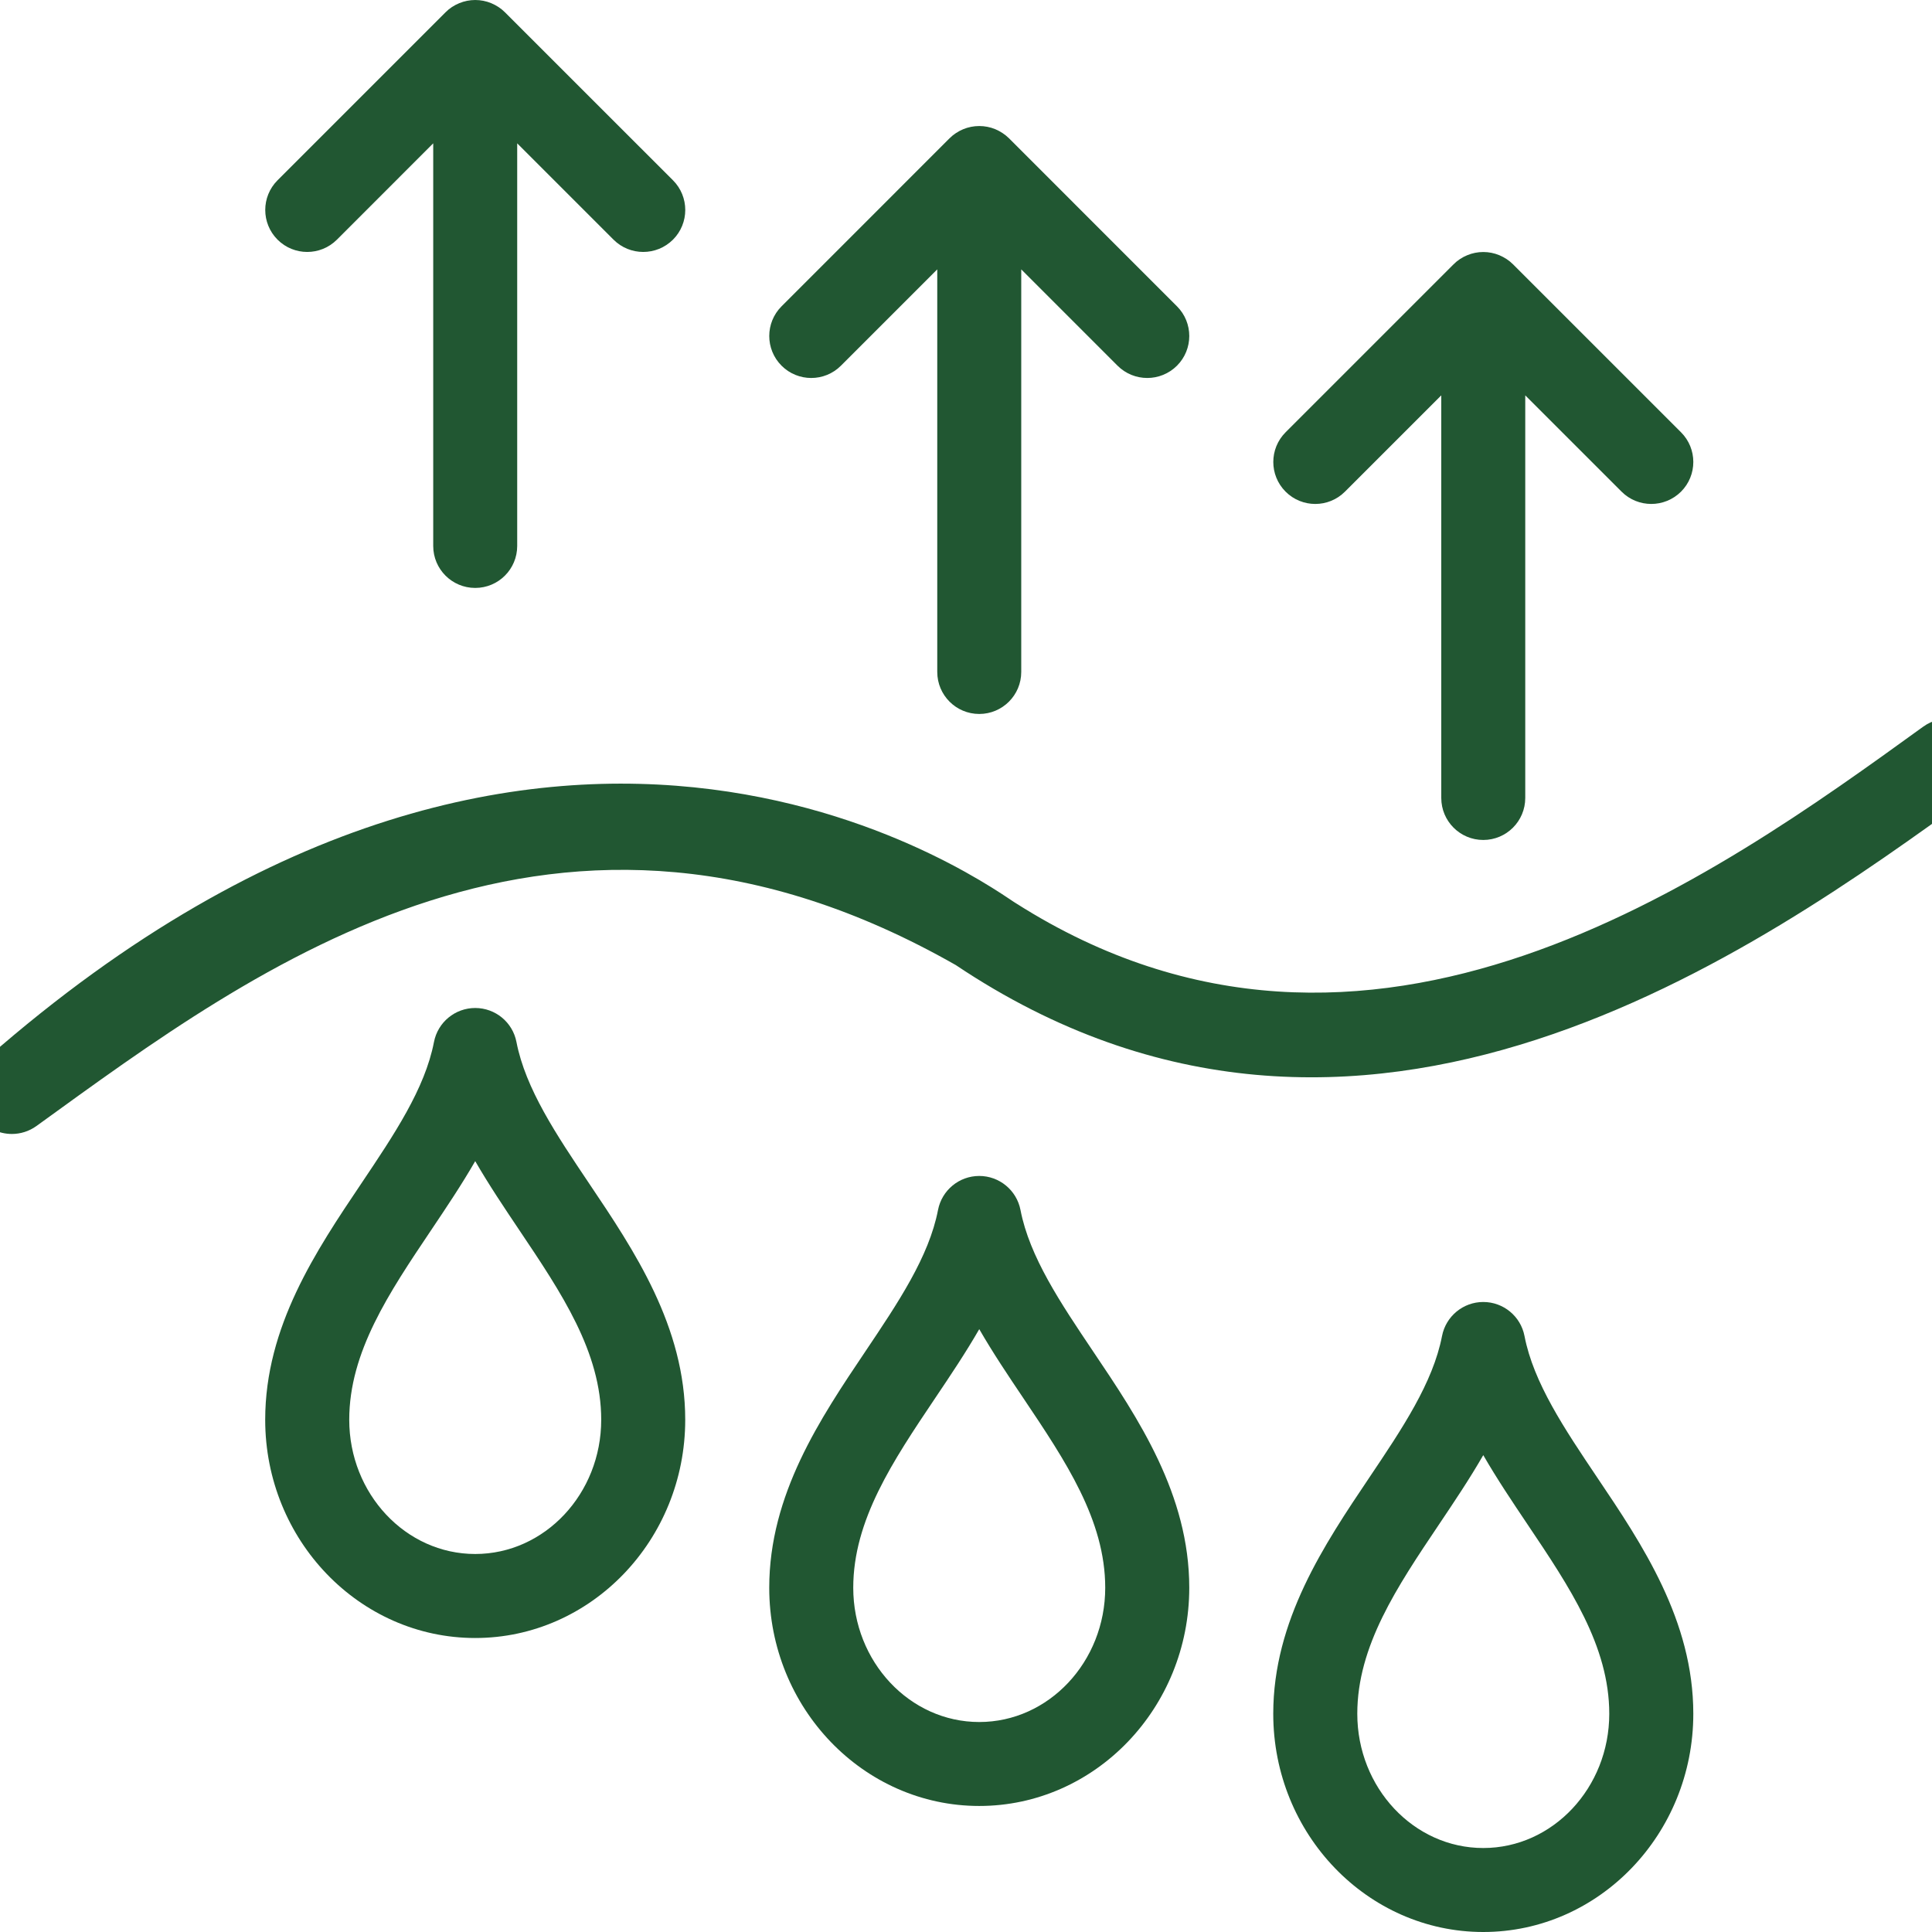
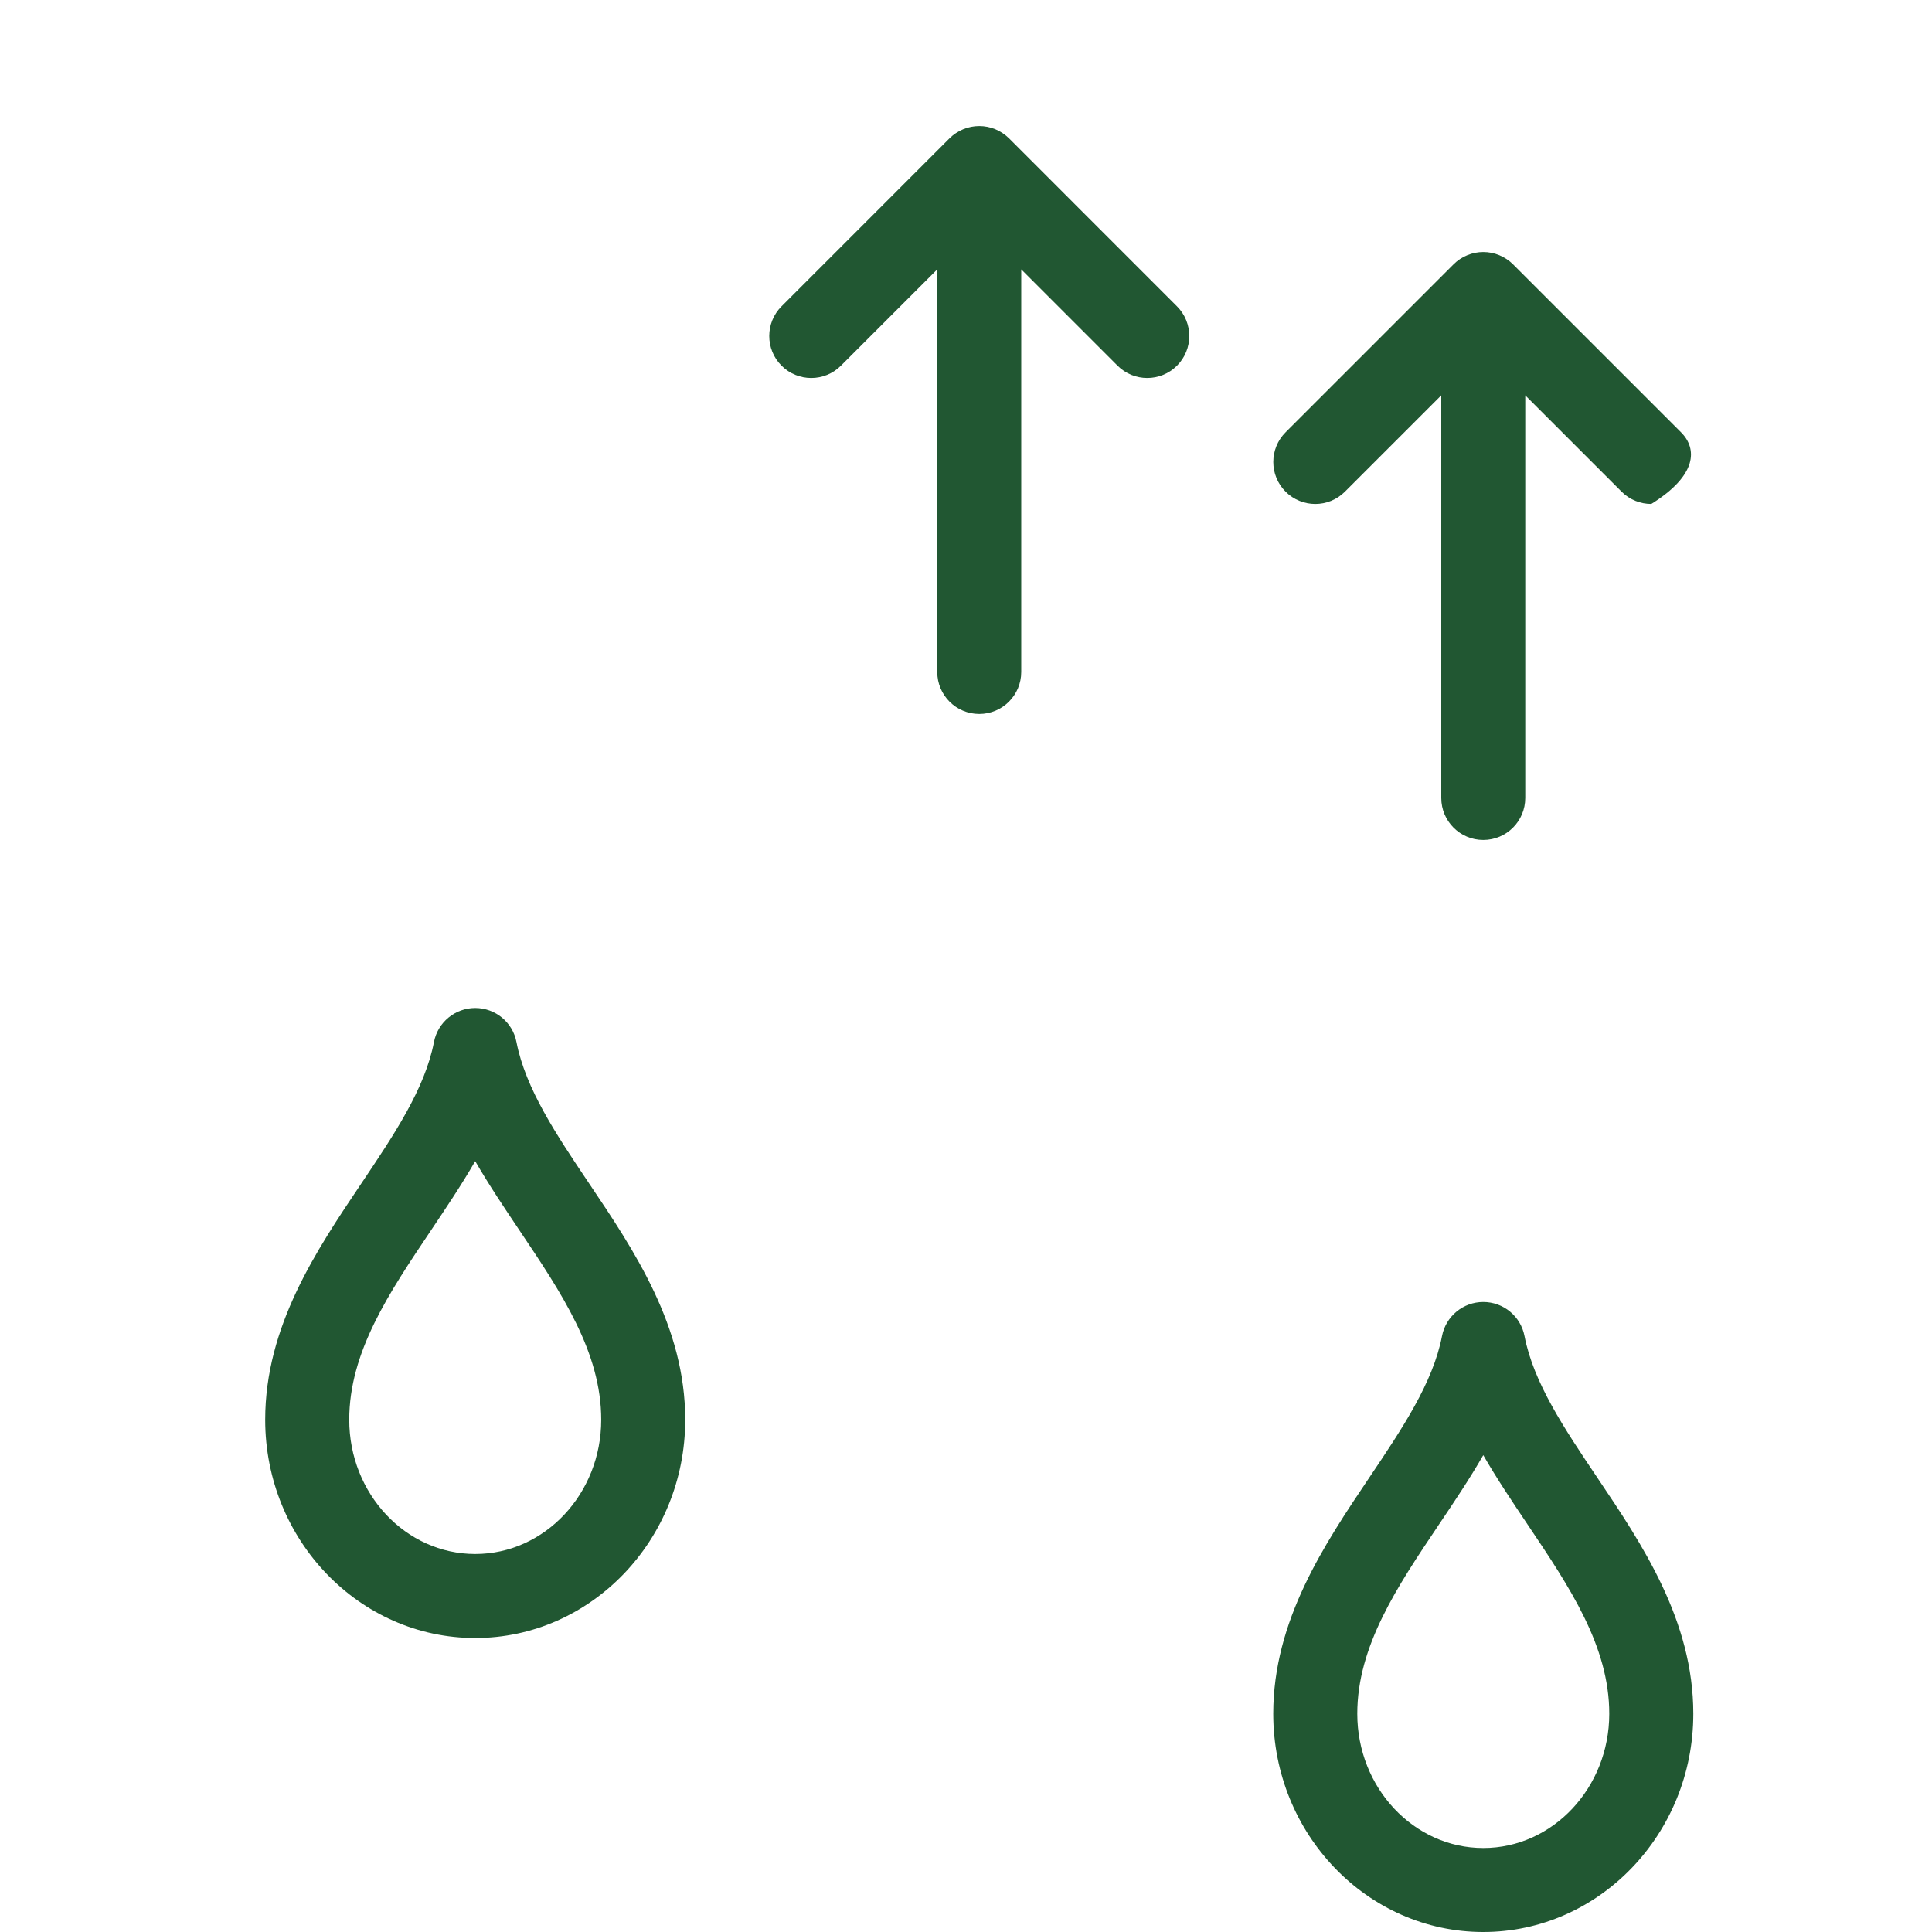
<svg xmlns="http://www.w3.org/2000/svg" fill="none" viewBox="0 0 64 64" height="64" width="64">
  <g clip-path="url(#clip0_598_192)">
-     <path fill="#215732" d="M63.71 24.071C56.82 29.053 45.349 37.346 33.67 29.931C33.179 29.679 18.584 18.389 -0.424 35.045C-1.047 35.495 -1.186 36.365 -0.737 36.988C-0.464 37.365 -0.039 37.564 0.393 37.564C0.676 37.564 0.961 37.478 1.207 37.301C8.533 32.001 18.506 24.477 31.66 31.968C45.104 40.974 58.271 31.438 65.341 26.327C65.963 25.876 66.103 25.006 65.653 24.384C65.203 23.759 64.333 23.622 63.71 24.071Z" />
    <path fill="#215732" d="M17.108 34.517C16.982 33.863 16.409 33.391 15.742 33.391C15.076 33.391 14.503 33.863 14.376 34.517C14.077 36.068 13.052 37.591 11.968 39.206C10.477 41.424 8.785 43.941 8.785 47.031C8.785 51.018 11.907 54.261 15.742 54.261C19.578 54.261 22.699 51.017 22.699 47.031C22.699 43.941 21.009 41.423 19.517 39.206C18.432 37.591 17.409 36.068 17.108 34.517ZM15.742 51.478C13.44 51.478 11.569 49.483 11.569 47.031C11.569 44.787 12.885 42.83 14.278 40.756C14.78 40.008 15.29 39.249 15.742 38.464C16.195 39.249 16.705 40.008 17.207 40.756C18.6 42.83 19.916 44.787 19.916 47.031C19.917 49.483 18.044 51.478 15.742 51.478Z" />
-     <path fill="#215732" d="M33.805 40.082C33.678 39.428 33.105 38.955 32.439 38.955C31.772 38.955 31.2 39.428 31.073 40.082C30.774 41.633 29.749 43.155 28.665 44.77C27.173 46.989 25.482 49.505 25.482 52.596C25.482 56.583 28.604 59.825 32.439 59.825C36.274 59.825 39.396 56.581 39.396 52.596C39.396 49.505 37.706 46.987 36.213 44.77C35.129 43.157 34.104 41.633 33.805 40.082ZM32.439 57.044C30.137 57.044 28.265 55.049 28.265 52.597C28.265 50.353 29.581 48.396 30.974 46.322C31.477 45.574 31.987 44.815 32.439 44.03C32.891 44.815 33.401 45.574 33.904 46.322C35.296 48.396 36.612 50.353 36.612 52.597C36.612 55.049 34.741 57.044 32.439 57.044Z" />
    <path fill="#215732" d="M50.501 44.257C50.375 43.603 49.802 43.13 49.135 43.13C48.469 43.13 47.896 43.603 47.769 44.257C47.47 45.807 46.446 47.33 45.361 48.945C43.87 51.164 42.178 53.68 42.178 56.771C42.178 60.758 45.3 64 49.135 64C52.971 64 56.093 60.756 56.093 56.771C56.093 53.68 54.403 51.162 52.91 48.945C51.825 47.33 50.8 45.807 50.501 44.257ZM49.135 61.218C46.834 61.218 44.962 59.223 44.962 56.771C44.962 54.527 46.278 52.569 47.671 50.496C48.173 49.748 48.683 48.989 49.135 48.203C49.588 48.989 50.098 49.748 50.6 50.496C51.993 52.569 53.309 54.527 53.309 56.771C53.309 59.223 51.437 61.218 49.135 61.218Z" />
-     <path fill="#215732" d="M15.742 19.476C16.511 19.476 17.133 18.854 17.133 18.085V4.748L20.324 7.939C20.596 8.211 20.952 8.346 21.308 8.346C21.665 8.346 22.02 8.21 22.293 7.939C22.836 7.396 22.836 6.515 22.293 5.972L16.728 0.408C16.6 0.279 16.445 0.178 16.274 0.106C15.935 -0.035 15.551 -0.035 15.212 0.106C15.041 0.176 14.886 0.278 14.758 0.408L9.194 5.972C8.651 6.515 8.651 7.396 9.194 7.939C9.737 8.482 10.617 8.482 11.161 7.939L14.351 4.748V18.085C14.351 18.855 14.974 19.476 15.742 19.476Z" />
    <path fill="#215732" d="M32.439 23.651C33.207 23.651 33.83 23.028 33.83 22.26V8.923L37.02 12.114C37.293 12.386 37.648 12.521 38.005 12.521C38.36 12.521 38.717 12.385 38.989 12.114C39.532 11.571 39.532 10.69 38.989 10.147L33.425 4.582C33.296 4.454 33.141 4.352 32.971 4.28C32.631 4.14 32.248 4.14 31.908 4.28C31.738 4.351 31.583 4.453 31.454 4.582L25.89 10.147C25.347 10.69 25.347 11.571 25.89 12.114C26.433 12.657 27.314 12.657 27.857 12.114L31.048 8.923V22.26C31.048 23.028 31.67 23.651 32.439 23.651Z" />
-     <path fill="#215732" d="M49.135 27.825C49.904 27.825 50.526 27.202 50.526 26.433V13.097L53.717 16.287C53.989 16.559 54.345 16.694 54.701 16.694C55.056 16.694 55.413 16.558 55.686 16.287C56.229 15.744 56.229 14.863 55.686 14.32L50.121 8.756C49.993 8.627 49.838 8.526 49.667 8.454C49.328 8.313 48.944 8.313 48.605 8.454C48.434 8.524 48.279 8.626 48.151 8.756L42.587 14.32C42.044 14.863 42.044 15.744 42.587 16.287C43.13 16.83 44.011 16.83 44.553 16.287L47.744 13.097V26.433C47.744 27.203 48.367 27.825 49.135 27.825Z" />
+     <path fill="#215732" d="M49.135 27.825C49.904 27.825 50.526 27.202 50.526 26.433V13.097L53.717 16.287C53.989 16.559 54.345 16.694 54.701 16.694C56.229 15.744 56.229 14.863 55.686 14.32L50.121 8.756C49.993 8.627 49.838 8.526 49.667 8.454C49.328 8.313 48.944 8.313 48.605 8.454C48.434 8.524 48.279 8.626 48.151 8.756L42.587 14.32C42.044 14.863 42.044 15.744 42.587 16.287C43.13 16.83 44.011 16.83 44.553 16.287L47.744 13.097V26.433C47.744 27.203 48.367 27.825 49.135 27.825Z" />
  </g>
  <defs>
    <clipPath id="clip0_598_192">
      <rect fill="white" height="64" width="64" />
    </clipPath>
  </defs>
</svg>